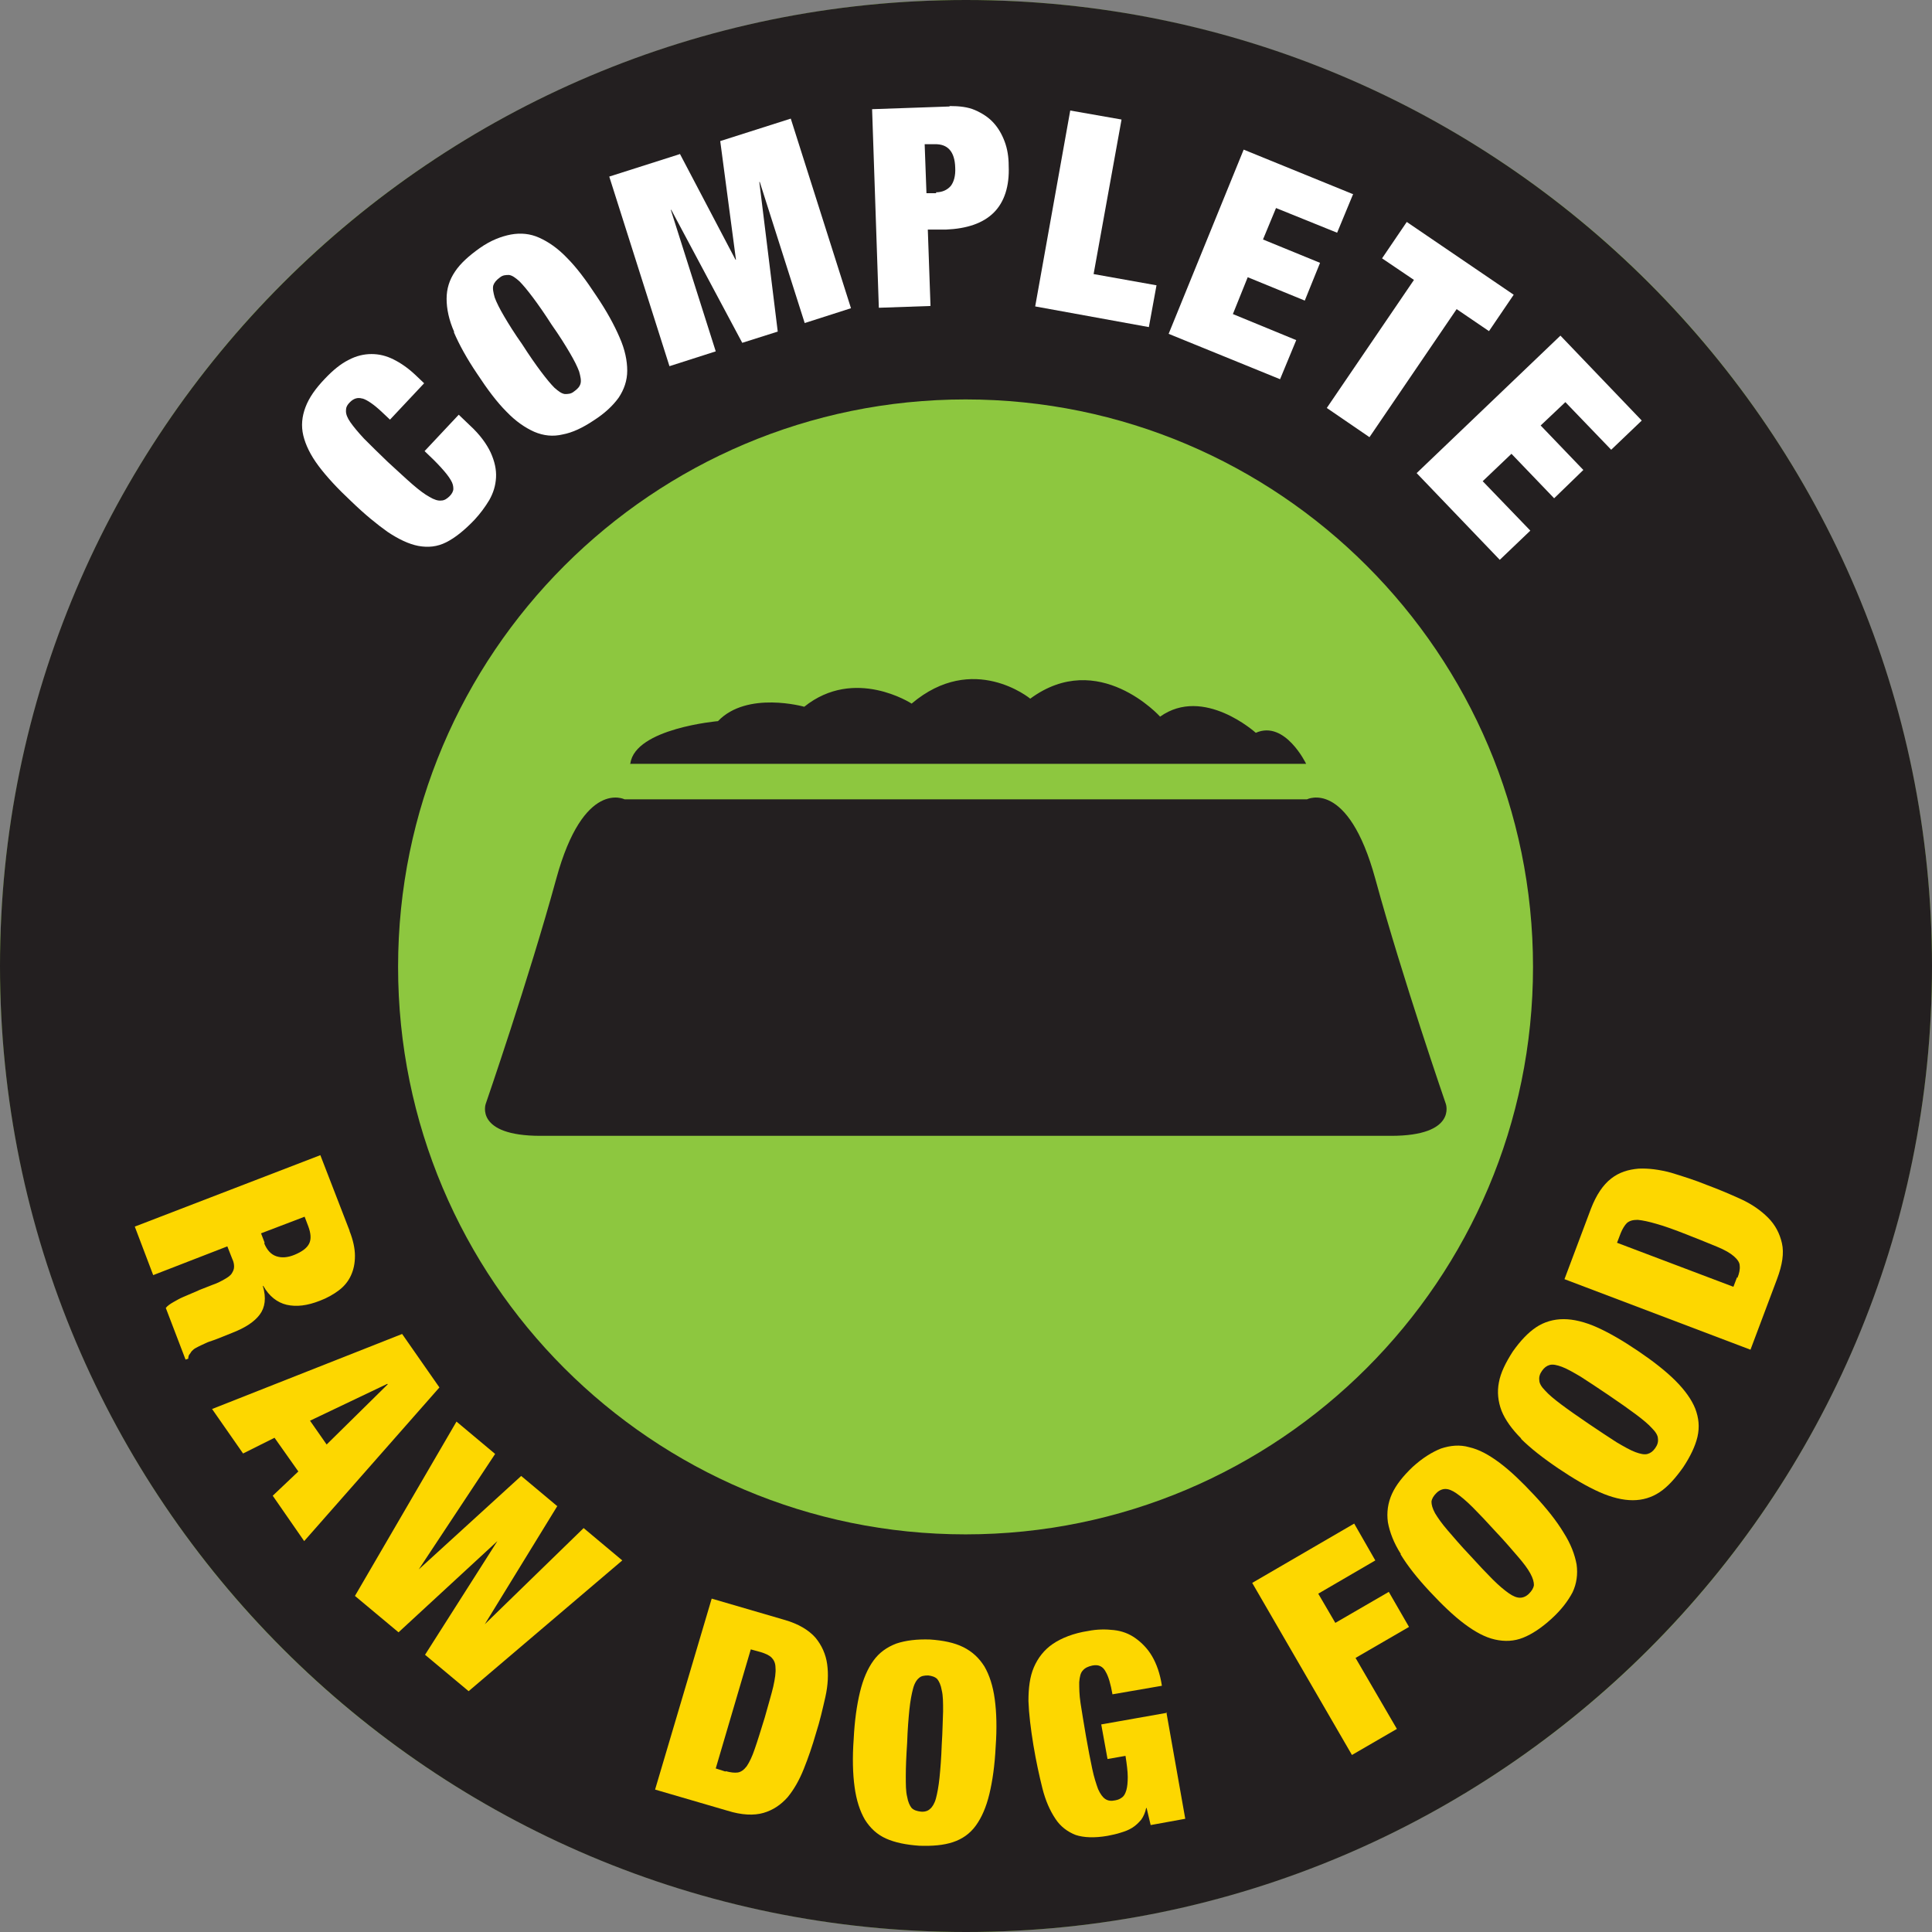
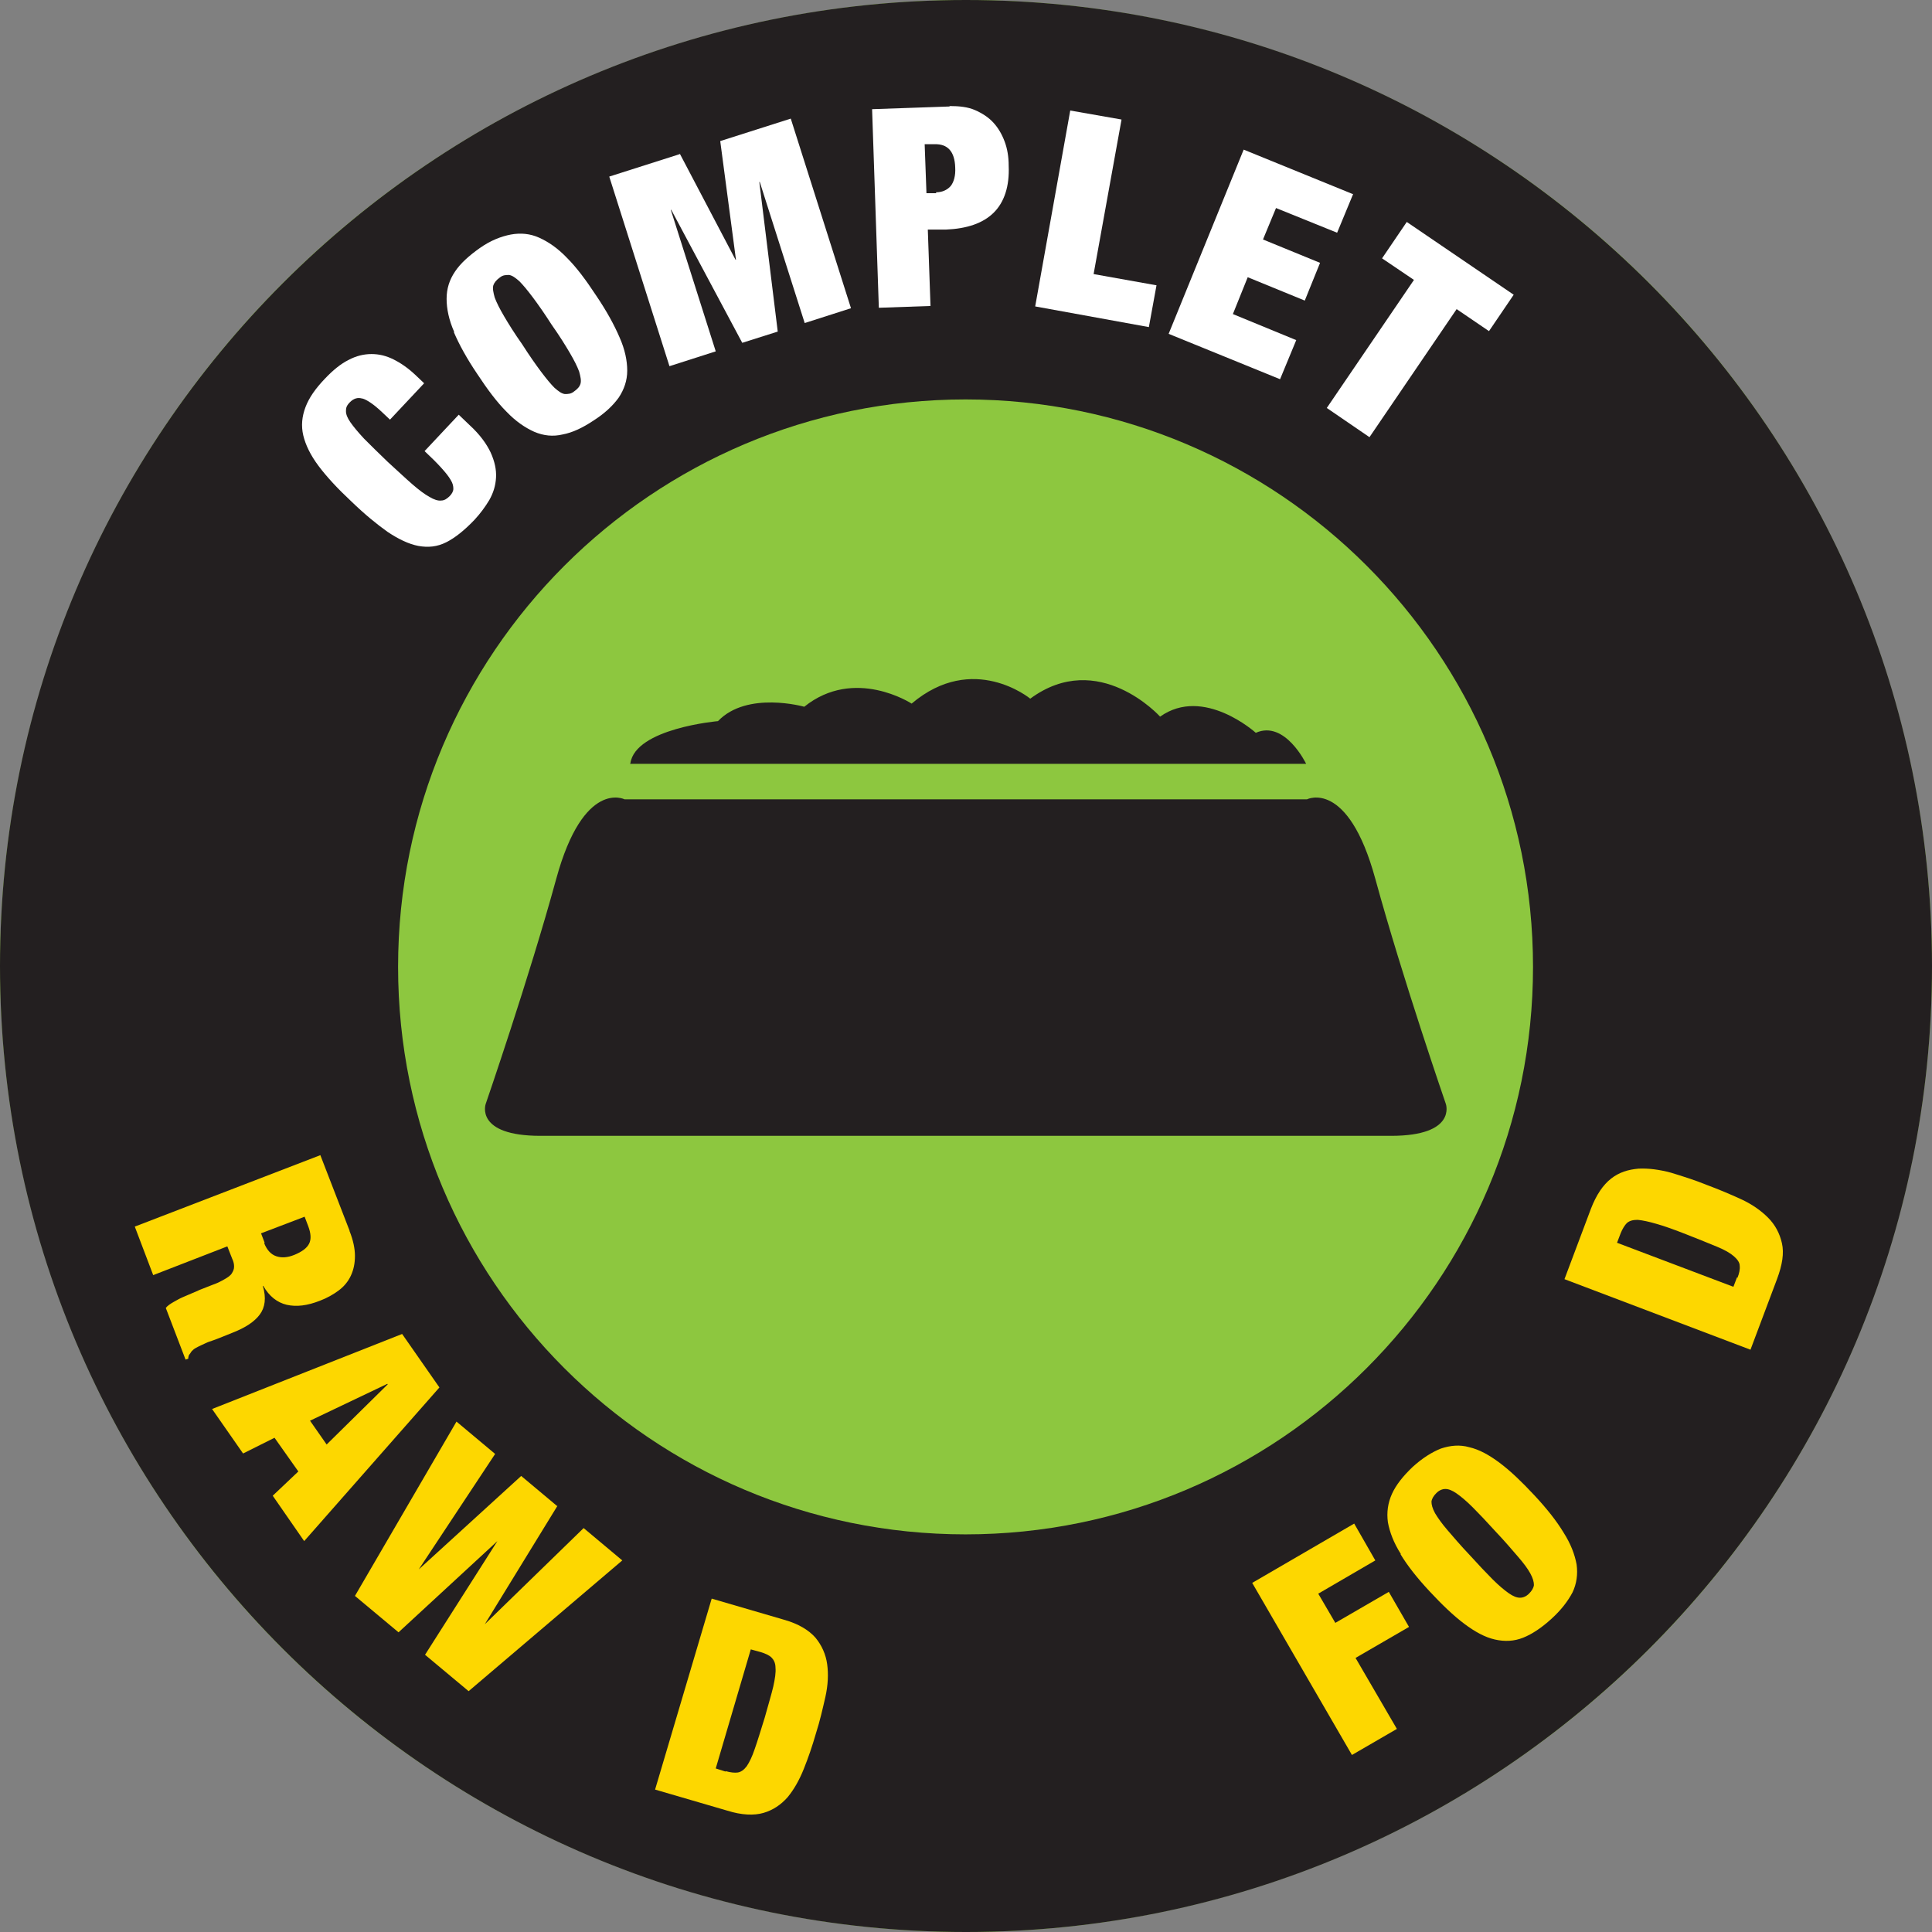
<svg xmlns="http://www.w3.org/2000/svg" version="1.1" viewBox="0 0 430 430">
  <rect x="0" y="0" width="430" height="430" fill="#808080" stroke="none" />
  <defs>
    <style>
      .cls-1 {
        fill: #231f20;
      }

      .cls-2 {
        fill: #8dc73f;
      }

      .cls-3 {
        fill: #fff;
      }

      .cls-4 {
        fill: #fdd700;
      }
    </style>
  </defs>
  <g>
    <g id="Layer_1">
      <circle class="cls-2" cx="215" cy="215" r="215" />
      <path class="cls-1" d="M215,0C96.3,0,0,96.3,0,215s96.3,215,215,215,215-96.3,215-215S333.7,0,215,0ZM214.9,341.5c-69.8,0-126.3-56.6-126.3-126.3s56.6-126.3,126.3-126.3,126.3,56.6,126.3,126.3-56.6,126.3-126.3,126.3Z" />
      <g>
        <path class="cls-4" d="M77.8,274c.8,2,1.2,3.9,1.2,5.5,0,1.7-.3,3.1-.9,4.4-.6,1.3-1.5,2.4-2.7,3.3-1.2.9-2.6,1.7-4.2,2.3-2.8,1.1-5.2,1.4-7.4.9-2.1-.5-3.9-1.9-5.2-4.2h-.1c.8,2.7.5,4.8-.7,6.4-1.2,1.6-3.2,2.9-6,4l-3.5,1.4c-.5.2-1.1.4-1.7.6s-1.1.5-1.6.7c-.5.2-1,.5-1.4.7-.4.2-.7.5-.9.7-.2.2-.3.5-.5.7-.2.2-.3.6-.3,1l-.6.2-4.4-11.5c.4-.5,1-.9,1.7-1.3.7-.4,1.4-.8,2.1-1.1.7-.3,1.4-.6,2.1-.9.7-.3,1.2-.5,1.6-.7l2.8-1.1c1.2-.4,2.1-.9,2.8-1.3.7-.4,1.3-.8,1.6-1.3.3-.5.5-.9.5-1.5,0-.5-.1-1.1-.4-1.7l-1.1-2.8-16.5,6.4-4.1-10.8,41.3-15.9,6.5,16.8ZM58.8,276.7c.6,1.5,1.5,2.5,2.7,2.9,1.2.4,2.5.3,4-.3,1.7-.7,2.8-1.5,3.3-2.5.5-1,.4-2.3-.2-3.9l-.8-2.1-9.7,3.7.8,2.1Z" />
        <path class="cls-4" d="M97.8,308.8l-30.1,34.2-7-10.1,5.7-5.4-5.3-7.5-7,3.5-6.9-9.9,42.3-16.7,8.3,11.9ZM86.2,308l-17.2,8.2,3.7,5.3,13.6-13.4h0Z" />
        <path class="cls-4" d="M124.1,335.1l-16.2,26.4h0c0,0,22-21.4,22-21.4l8.6,7.2-34.2,29.1-9.7-8.1,16.1-25.3h0c0,0-22,20.3-22,20.3l-9.7-8.1,22.6-38.8,8.6,7.2-17,25.7h0c0,0,22.8-20.8,22.8-20.8l8,6.7Z" />
        <path class="cls-4" d="M174.5,360.5c3.2.9,5.5,2.3,7,4,1.4,1.7,2.3,3.7,2.6,5.9.3,2.2.2,4.6-.4,7.3-.6,2.6-1.2,5.3-2.1,8.1-.8,2.8-1.7,5.4-2.7,7.9-1,2.5-2.2,4.6-3.6,6.3-1.5,1.7-3.3,2.9-5.4,3.5-2.1.6-4.8.5-8-.5l-16.1-4.7,12.6-42.5,16.1,4.7ZM161.5,394.2c1.1.3,2,.4,2.7.3.7-.1,1.4-.6,2-1.4.6-.9,1.2-2.1,1.8-3.9.6-1.7,1.3-4,2.2-6.9.8-2.9,1.5-5.2,1.9-6.9.4-1.8.6-3.2.5-4.2,0-1.1-.4-1.8-.9-2.3-.5-.5-1.4-.9-2.4-1.2l-2.2-.6-7.8,26.5,2.2.7Z" />
-         <path class="cls-4" d="M191.4,376.6c.7-2.9,1.7-5.2,3-7,1.3-1.8,3-3,5.1-3.8,2.1-.7,4.6-1,7.5-.9,2.9.2,5.4.7,7.4,1.7,2,1,3.5,2.4,4.7,4.3,1.1,1.9,1.9,4.3,2.3,7.3.4,2.9.5,6.5.2,10.6-.2,4.1-.7,7.6-1.4,10.5-.7,2.9-1.7,5.2-3,7-1.3,1.8-3,3-5.1,3.7-2.1.7-4.6.9-7.5.8-2.9-.2-5.4-.7-7.4-1.6-2-.9-3.5-2.3-4.7-4.2-1.1-1.9-1.9-4.3-2.3-7.3-.4-2.9-.5-6.5-.2-10.6.2-4.1.7-7.6,1.4-10.5ZM201.6,395.2c0,2,0,3.5.3,4.7.2,1.2.6,2,1,2.5.5.5,1.2.7,2,.8s1.6-.1,2.1-.6c.5-.4,1-1.2,1.3-2.3.3-1.1.6-2.7.8-4.6.2-2,.4-4.4.5-7.4.2-3,.2-5.4.3-7.4,0-2,0-3.5-.3-4.7-.2-1.2-.6-2-1-2.5-.5-.5-1.2-.7-2-.8-.9,0-1.6.1-2.1.6-.5.4-1,1.2-1.3,2.4-.3,1.1-.6,2.7-.8,4.6-.2,2-.4,4.4-.5,7.4-.2,3-.3,5.4-.3,7.4Z" />
-         <path class="cls-4" d="M259.6,381.1l4.2,23.7-7.7,1.4-.9-3.8h-.1c-.2,1-.6,1.9-1.1,2.6-.6.7-1.2,1.3-2,1.8-.8.5-1.6.8-2.6,1.1-.9.3-1.9.5-2.9.7-2.9.5-5.3.4-7.1-.2-1.8-.7-3.4-1.9-4.5-3.6-1.2-1.8-2.2-4-2.9-6.8-.7-2.8-1.4-6-2-9.6-.6-3.7-1-6.9-1.1-9.8,0-2.9.3-5.4,1.2-7.5.9-2.1,2.3-3.9,4.2-5.2s4.6-2.4,7.9-2.9c2-.4,3.9-.4,5.7-.2,1.8.2,3.4.8,4.8,1.8,1.4,1,2.7,2.3,3.7,4,1,1.7,1.8,3.9,2.2,6.6l-11,1.9c-.4-2.3-.9-4-1.5-5-.6-1.2-1.6-1.7-3-1.4-.9.2-1.6.5-2.1,1.1-.5.5-.7,1.4-.8,2.6,0,1.2,0,2.8.3,4.7.3,1.9.7,4.4,1.2,7.3.5,2.9,1,5.4,1.4,7.3.4,1.9.9,3.4,1.3,4.5.5,1.1,1,1.8,1.6,2.2s1.3.5,2.2.3c.6-.1,1.1-.3,1.6-.7.4-.3.7-.9.9-1.6.2-.7.3-1.7.3-2.9,0-1.2-.2-2.8-.5-4.7l-4,.7-1.4-7.7,14.7-2.6Z" />
        <path class="cls-4" d="M301.4,339.1l4.7,8.2-12.7,7.4,3.8,6.5,11.9-6.9,4.5,7.8-11.9,6.9,9.2,15.8-10,5.8-22.2-38.3,22.7-13.2Z" />
        <path class="cls-4" d="M311.8,345.9c-1.6-2.5-2.5-4.9-2.9-7.1-.3-2.2,0-4.3.9-6.3.9-2,2.5-4,4.6-6,2.2-2,4.3-3.3,6.3-4.1,2.1-.7,4.2-.9,6.3-.3,2.2.5,4.4,1.7,6.8,3.5,2.4,1.8,4.9,4.2,7.7,7.2,2.8,3,5,5.8,6.5,8.3,1.6,2.5,2.5,4.9,2.9,7.1.3,2.2,0,4.3-.9,6.2-1,1.9-2.5,3.9-4.7,5.9-2.2,2-4.3,3.4-6.3,4.2-2,.8-4.1.9-6.3.4-2.2-.5-4.4-1.7-6.8-3.5-2.4-1.8-4.9-4.2-7.7-7.2-2.8-3-5-5.8-6.5-8.3ZM332.2,351.5c1.4,1.4,2.6,2.4,3.6,3.1,1,.7,1.8,1,2.5,1,.7,0,1.4-.3,2-.9.6-.6,1-1.2,1.1-1.9,0-.7-.2-1.5-.8-2.6s-1.5-2.3-2.8-3.8c-1.3-1.5-2.9-3.4-4.9-5.5-2-2.2-3.7-4-5.1-5.4-1.4-1.4-2.6-2.4-3.6-3.1-1-.7-1.8-1-2.5-1-.7,0-1.4.3-2,.9-.6.6-1,1.2-1.1,1.9,0,.7.2,1.5.8,2.6.6,1,1.5,2.3,2.8,3.8,1.3,1.5,2.9,3.4,4.9,5.5,2,2.2,3.7,4,5.1,5.4Z" />
-         <path class="cls-4" d="M338.6,320.2c-2.1-2.1-3.6-4.2-4.4-6.2-.8-2.1-1-4.2-.6-6.3.4-2.2,1.5-4.4,3.1-6.9,1.7-2.4,3.4-4.2,5.2-5.4,1.8-1.2,3.9-1.8,6.1-1.8,2.2,0,4.7.6,7.4,1.8s5.8,3,9.2,5.3c3.4,2.3,6.2,4.5,8.3,6.6,2.1,2.1,3.6,4.2,4.4,6.2.8,2.1,1,4.1.5,6.3-.5,2.1-1.6,4.4-3.2,6.8-1.7,2.4-3.4,4.3-5.2,5.5-1.8,1.2-3.8,1.8-6,1.8-2.2,0-4.7-.6-7.4-1.8-2.7-1.2-5.8-3-9.2-5.3-3.4-2.3-6.2-4.5-8.3-6.6ZM359.8,321c1.7,1,3.1,1.8,4.2,2.2,1.1.4,2,.6,2.7.4.7-.2,1.2-.6,1.7-1.3.5-.7.7-1.4.6-2.1,0-.7-.5-1.5-1.3-2.3-.8-.9-2-1.9-3.6-3.1-1.6-1.2-3.6-2.6-6.1-4.3-2.5-1.7-4.5-3-6.2-4.1-1.7-1-3.1-1.8-4.2-2.2-1.1-.4-2-.6-2.7-.4-.7.2-1.2.6-1.7,1.3-.5.7-.7,1.4-.6,2.1,0,.7.5,1.5,1.3,2.3.8.9,2,1.9,3.6,3.1,1.6,1.2,3.6,2.6,6.1,4.3,2.5,1.7,4.5,3,6.2,4.1Z" />
        <path class="cls-4" d="M354.1,269c1.2-3.1,2.7-5.3,4.5-6.7s3.8-2,6.1-2.2c2.2-.1,4.6.2,7.2.9,2.6.8,5.2,1.6,7.9,2.7,2.7,1,5.3,2.1,7.7,3.2,2.4,1.1,4.4,2.5,6,4.1,1.6,1.6,2.6,3.5,3.1,5.7.5,2.2.1,4.8-1.1,8l-5.9,15.7-41.4-15.7,5.9-15.7ZM386.7,284.4c.4-1,.6-1.9.5-2.7,0-.7-.5-1.4-1.3-2.1-.8-.7-2-1.4-3.7-2.1-1.7-.7-3.9-1.6-6.7-2.7-2.8-1.1-5-1.9-6.8-2.4-1.7-.5-3.1-.8-4.2-.9-1.1,0-1.8.2-2.4.7-.5.5-1,1.3-1.4,2.3l-.8,2.1,25.9,9.8.8-2.1Z" />
      </g>
      <g>
        <path class="cls-3" d="M80.6,88.7c-1-.3-1.9,0-2.7.8s-.9,1.3-.9,2c0,.7.3,1.5,1,2.5.7,1,1.7,2.2,3,3.6,1.4,1.4,3.1,3.1,5.3,5.2,2.2,2,4,3.7,5.5,5,1.5,1.3,2.7,2.2,3.8,2.8,1,.6,1.9.9,2.6.8.7,0,1.3-.4,1.9-1,.5-.5.8-1.1.8-1.6,0-.6-.1-1.2-.6-2-.4-.7-1.1-1.6-2.1-2.7-.9-1-2.2-2.3-3.7-3.7l7.6-8.1,2.4,2.3c2.3,2.1,3.8,4.2,4.7,6.1.9,2,1.3,3.8,1.2,5.6-.1,1.8-.6,3.4-1.5,5-.9,1.5-2,3-3.3,4.4-2.2,2.3-4.3,4-6.3,5-2,1-4,1.2-6.2.8-2.1-.4-4.4-1.5-6.8-3.1-2.4-1.7-5.1-3.9-8.1-6.8-3.1-2.9-5.5-5.5-7.3-7.9-1.8-2.4-2.9-4.7-3.4-6.8-.5-2.1-.3-4.2.5-6.3s2.2-4.1,4.3-6.3c1.8-1.9,3.5-3.3,5.3-4.2,1.7-.9,3.4-1.3,5.1-1.3,1.7,0,3.3.4,4.9,1.2,1.6.8,3.2,1.9,4.8,3.4l2,1.9-7.6,8.1-1.8-1.7c-1.8-1.7-3.3-2.7-4.3-3Z" />
        <path class="cls-3" d="M101.1,73.9c-1.2-2.7-1.7-5.2-1.7-7.4,0-2.2.6-4.2,1.9-6.1,1.2-1.8,3.1-3.5,5.5-5.2s4.8-2.6,6.9-3c2.2-.4,4.3-.2,6.3.7,2,.9,4.1,2.3,6.2,4.5,2.1,2.1,4.2,4.9,6.5,8.4,2.3,3.4,4,6.5,5.2,9.3,1.2,2.7,1.7,5.2,1.7,7.4,0,2.2-.7,4.2-1.9,6-1.3,1.8-3.1,3.5-5.6,5.1-2.4,1.6-4.7,2.7-6.9,3.1-2.1.5-4.2.3-6.3-.6-2-.9-4.1-2.3-6.2-4.5-2.1-2.1-4.2-4.9-6.5-8.4-2.3-3.4-4-6.5-5.2-9.3ZM120.4,82.7c1.2,1.6,2.2,2.8,3,3.6.9.8,1.6,1.3,2.3,1.4.7,0,1.4,0,2.1-.6.7-.5,1.2-1,1.4-1.7.2-.7,0-1.6-.3-2.7-.4-1.1-1.1-2.5-2.1-4.2-1-1.7-2.3-3.8-4-6.2-1.6-2.5-3-4.5-4.2-6.1-1.2-1.6-2.2-2.8-3-3.6-.9-.8-1.6-1.3-2.3-1.4-.7,0-1.4,0-2.1.6-.7.5-1.2,1.1-1.4,1.7-.2.7,0,1.6.3,2.7.4,1.1,1.1,2.5,2.1,4.2,1,1.7,2.3,3.8,4,6.2,1.6,2.5,3,4.5,4.2,6.1Z" />
        <path class="cls-3" d="M151.3,34.2l12.4,23.6h.1s-3.5-26.4-3.5-26.4l15.7-5,13.4,42.2-10.3,3.3-10-31.4h-.1s4.1,33.3,4.1,33.3l-7.9,2.5-15.8-29.6h-.1s10,31.5,10,31.5l-10.3,3.3-13.4-42.2,15.7-5Z" />
        <path class="cls-3" d="M211.3,23.6c2.2,0,4.1.2,5.7.9,1.6.7,3,1.6,4.1,2.8,1.1,1.2,1.9,2.6,2.5,4.2.6,1.6.9,3.4.9,5.4.2,4.6-1,8.1-3.3,10.4-2.4,2.4-6,3.6-10.7,3.8h-4c0,.1.6,17,.6,17l-11.5.4-1.5-44.2,17.3-.6ZM208.3,42.8c1.4,0,2.5-.5,3.3-1.4.7-.9,1.1-2.3,1-4.1-.1-3.6-1.7-5.3-4.6-5.2h-2.2c0,0,.4,10.9.4,10.9h2.2Z" />
        <path class="cls-3" d="M249.6,26.7l-6.2,34.3,14,2.5-1.7,9.3-25.3-4.6,7.8-43.6,11.4,2Z" />
        <path class="cls-3" d="M301.2,43.1l-3.6,8.7-13.6-5.5-2.9,7,12.7,5.2-3.4,8.4-12.7-5.2-3.3,8.2,14.1,5.8-3.6,8.7-24.8-10.1,16.7-41,24.3,9.9Z" />
        <path class="cls-3" d="M307.6,57.5l5.5-8.1,23.8,16.2-5.5,8.1-7.2-4.9-19.4,28.5-9.5-6.5,19.4-28.5-7.1-4.8Z" />
-         <path class="cls-3" d="M365.4,93.6l-6.8,6.5-10.2-10.6-5.5,5.2,9.5,9.9-6.5,6.3-9.5-9.9-6.4,6.1,10.6,11-6.8,6.5-18.5-19.3,32-30.6,18.1,18.9Z" />
      </g>
      <g>
        <path class="cls-1" d="M120.3,252.8c-14.7,0-12.2-7.1-12.2-7.1,0,0,9.6-27.8,15.7-50.1,6.1-22.3,15.2-17.7,15.2-17.7h151.9s9.1-4.6,15.2,17.7c6.1,22.3,15.7,50.1,15.7,50.1,0,0,2.5,7.1-12.2,7.1H120.3Z" />
        <path class="cls-1" d="M140.2,170h150.5s-4.7-9.8-11.2-6.9c0,0-11.6-10.5-21.3-3.6,0,0-13.7-15.2-28.9-4,0,0-12.7-10.5-26.4,1.1,0,0-12.7-8.3-23.9.7,0,0-12.7-3.6-19.2,3.2,0,0-18.4,1.6-19.5,9.4Z" />
      </g>
    </g>
  </g>
</svg>